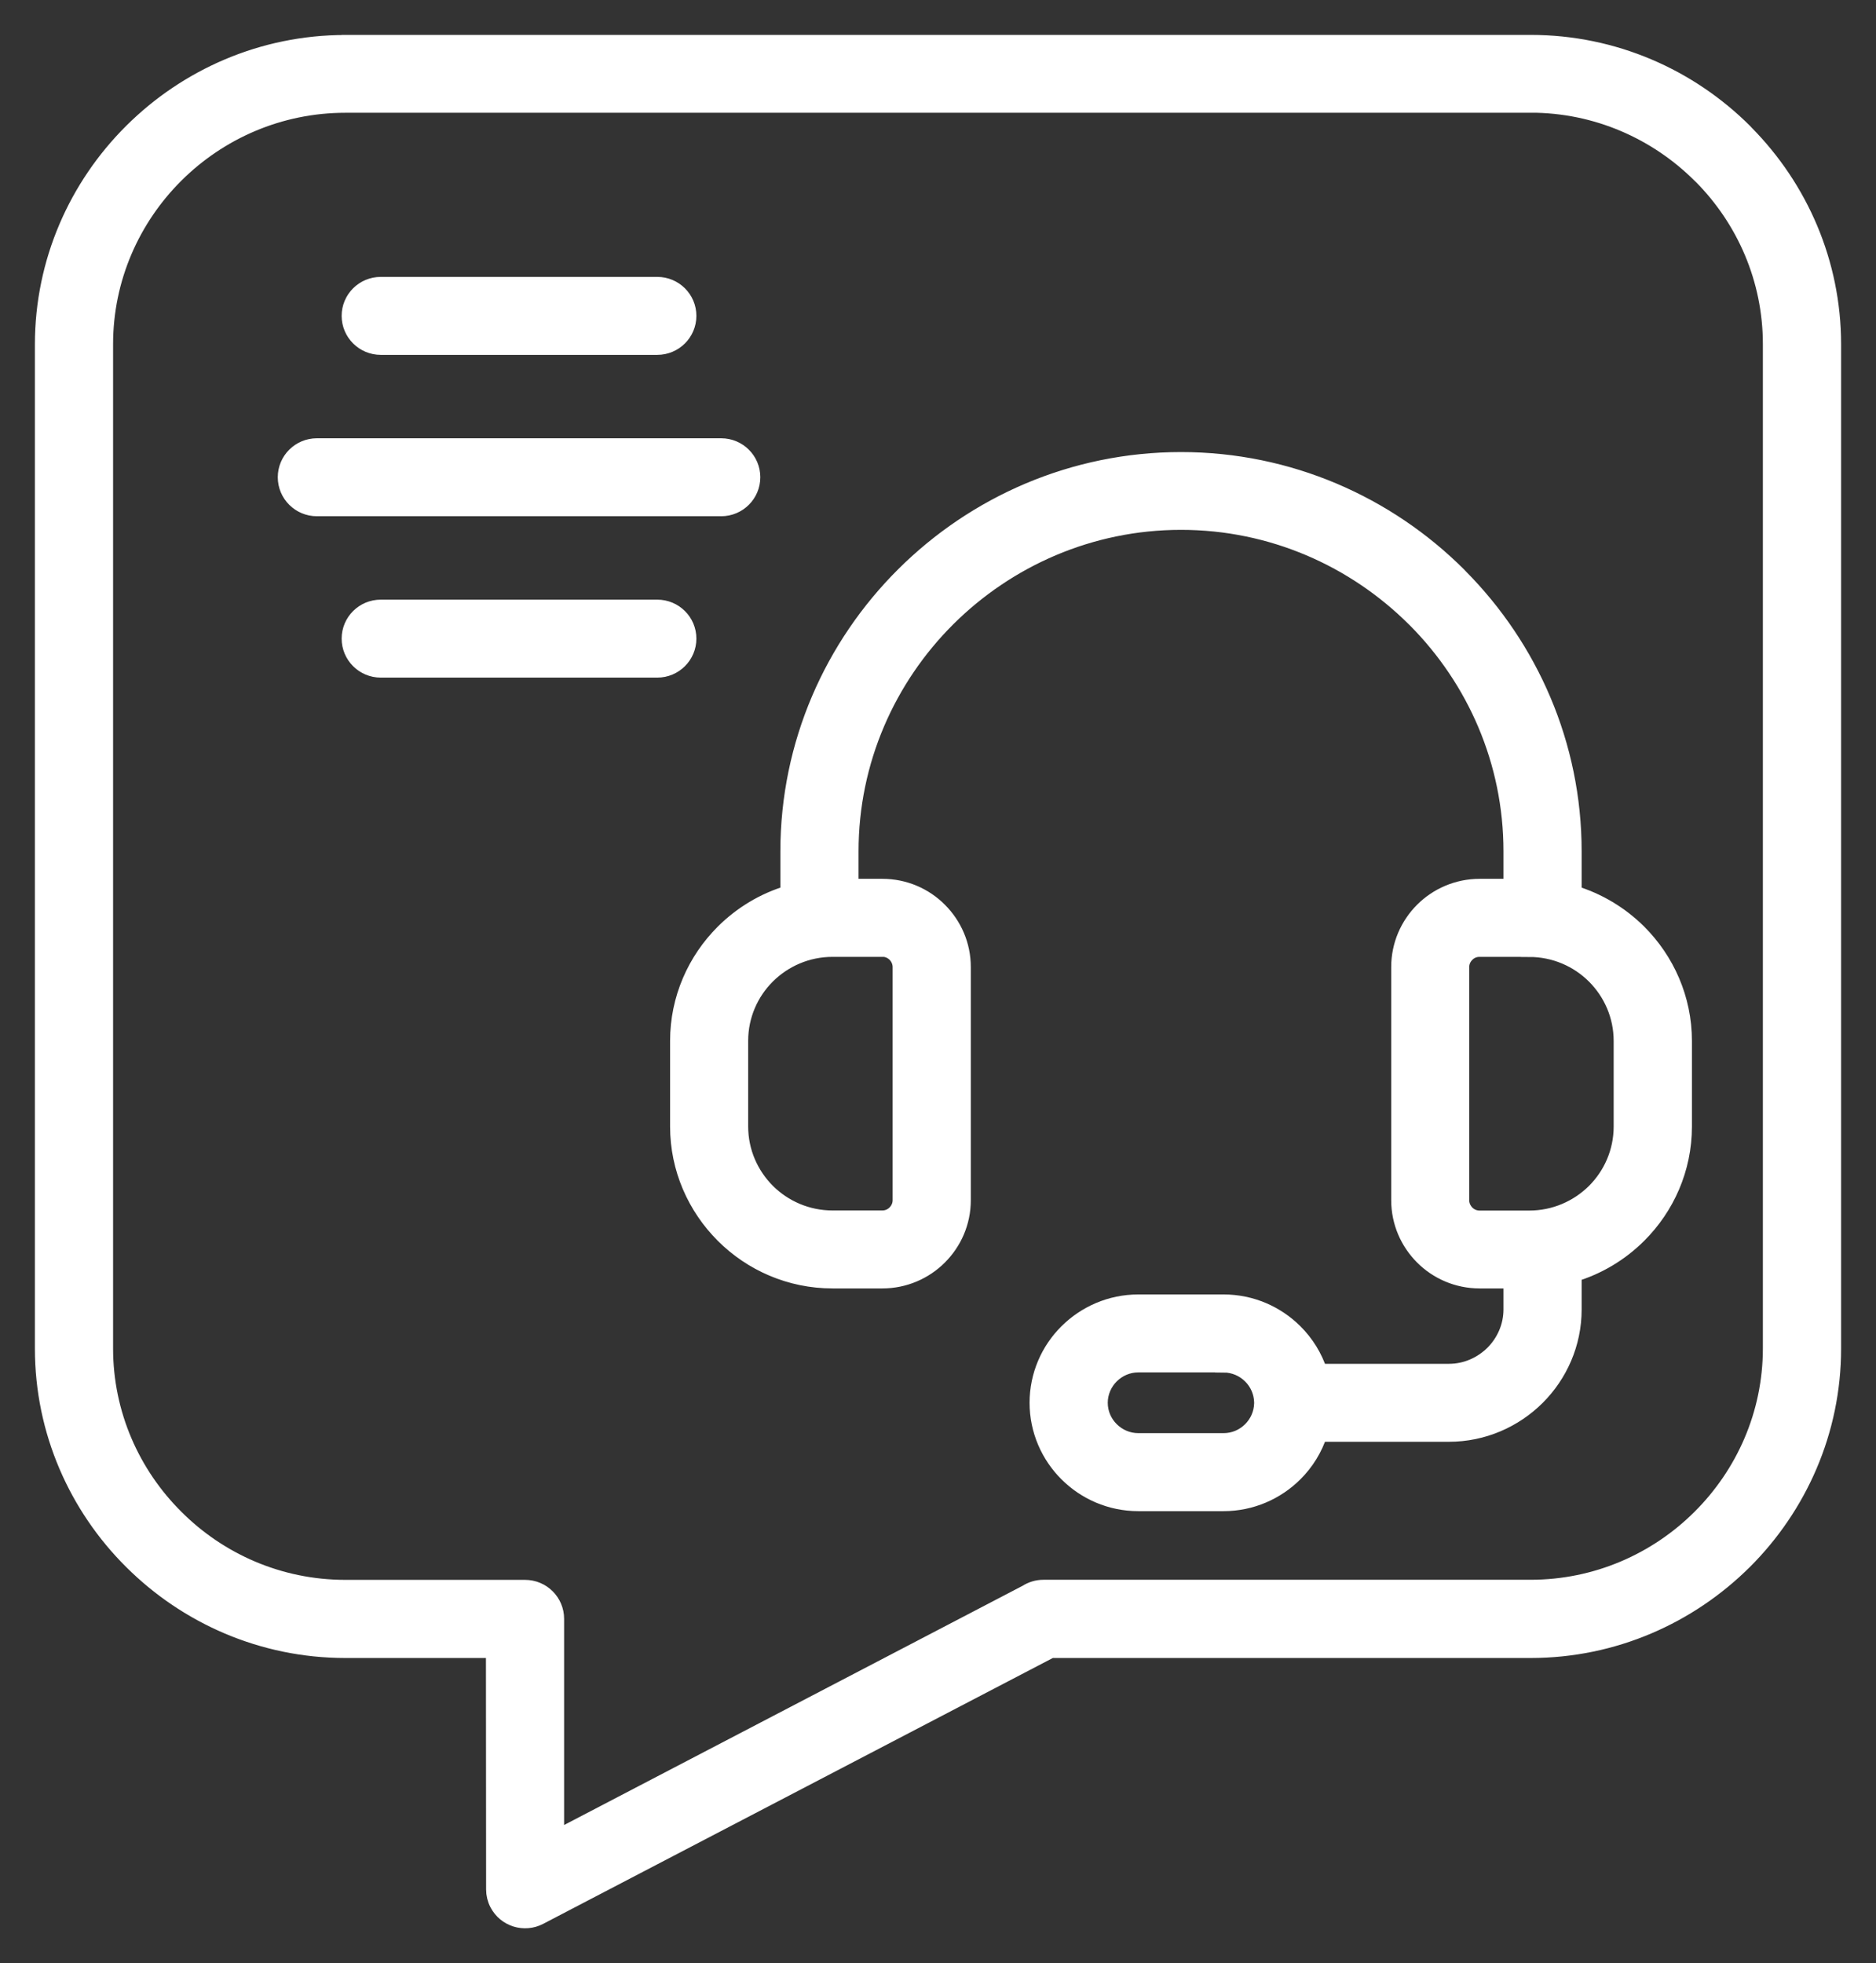
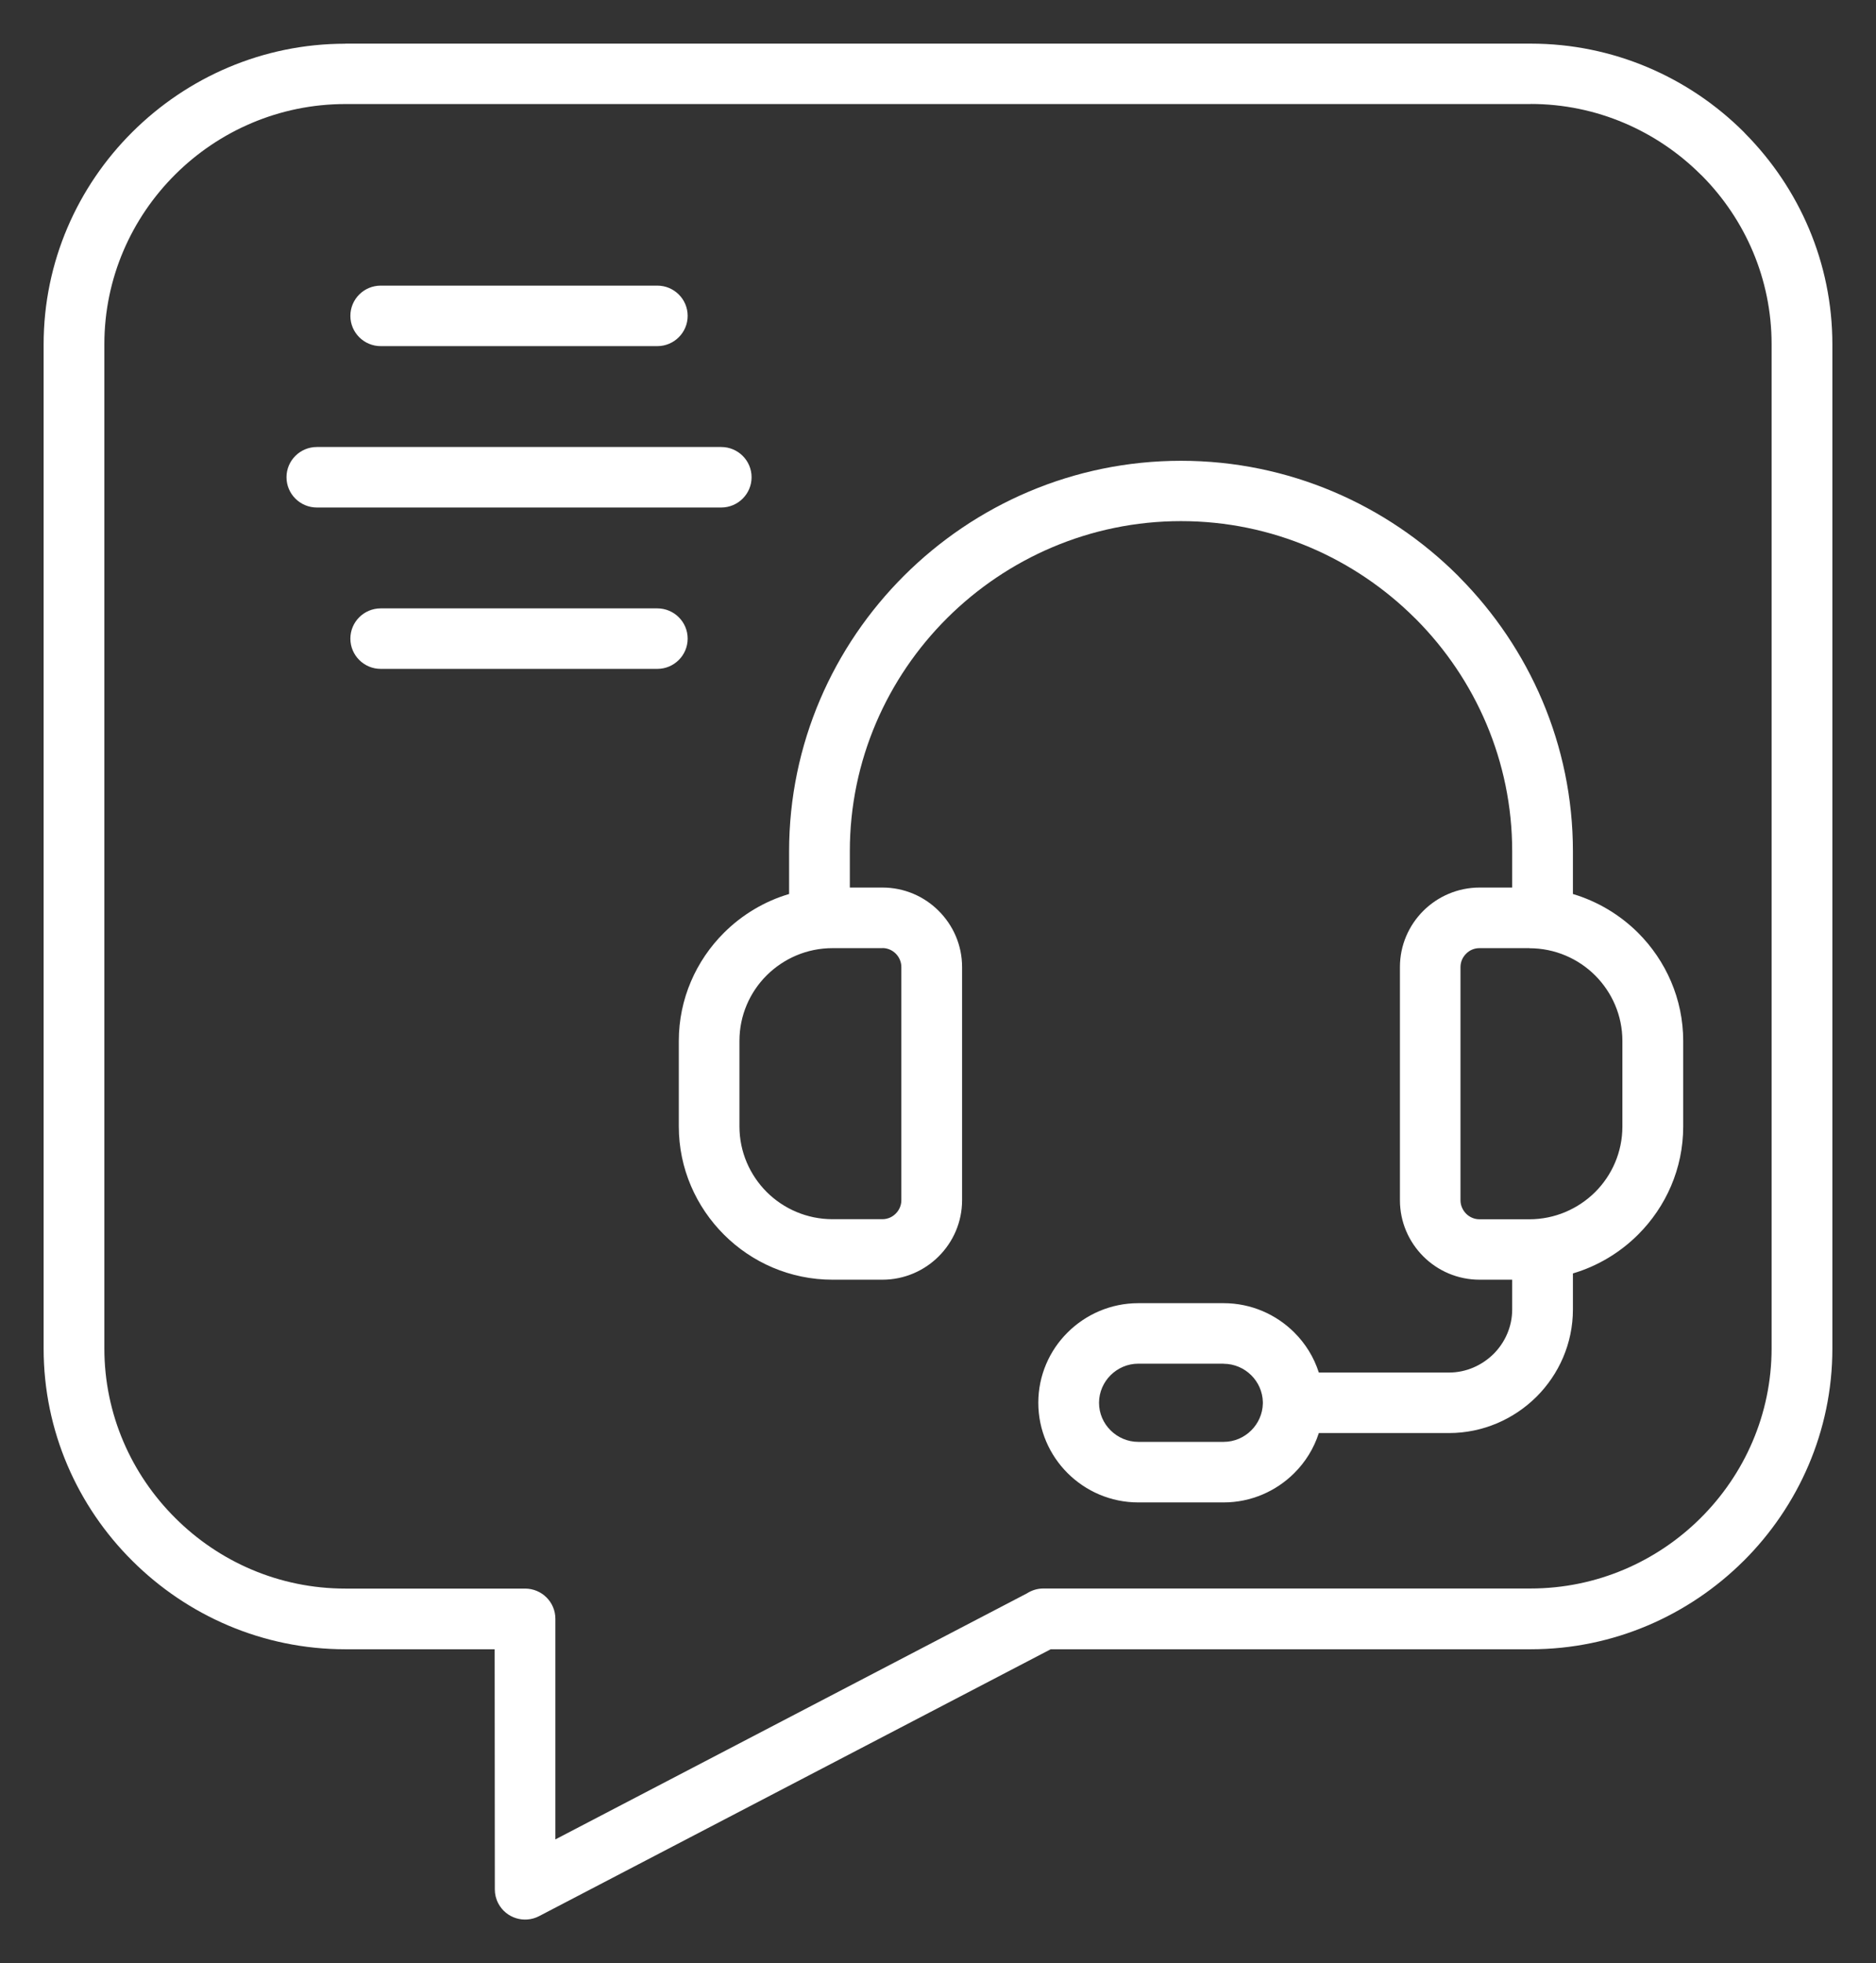
<svg xmlns="http://www.w3.org/2000/svg" width="43" height="45" viewBox="0 0 43 45" fill="none">
  <rect x="0" y="0" width="43" height="45" fill="#333333" stroke="none" />
  <mask id="path-1-outside-1_1_152" maskUnits="userSpaceOnUse" x="0" y="0" width="43" height="45" fill="black">
    <rect fill="white" width="43" height="45" />
    <path d="M7.917 1H35.085C36.988 1 38.717 1.777 39.969 3.025L40.007 3.066C41.239 4.314 42 6.021 42 7.894V30.912C42 32.803 41.221 34.526 39.969 35.776L39.965 35.779C38.711 37.027 36.982 37.804 35.085 37.804H24.083L12.357 43.921C12.018 44.098 11.599 43.967 11.421 43.629C11.367 43.526 11.342 43.417 11.342 43.309L11.338 37.804H7.915C6.016 37.804 4.287 37.027 3.033 35.777C1.779 34.531 1 32.806 1 30.912V7.894C1 6.001 1.777 4.278 3.031 3.029L3.035 3.025C4.289 1.777 6.016 1.002 7.915 1.002L7.917 1ZM8.727 15.332C8.343 15.332 8.031 15.021 8.031 14.638C8.031 14.255 8.343 13.945 8.727 13.945H15.066C15.45 13.945 15.762 14.255 15.762 14.638C15.762 15.021 15.45 15.332 15.066 15.332H8.727ZM7.263 11.633C6.879 11.633 6.567 11.322 6.567 10.939C6.567 10.556 6.879 10.246 7.263 10.246H16.531C16.915 10.246 17.227 10.556 17.227 10.939C17.227 11.322 16.915 11.633 16.531 11.633H7.263ZM8.727 7.934C8.343 7.934 8.031 7.623 8.031 7.24C8.031 6.857 8.343 6.547 8.727 6.547H15.066C15.45 6.547 15.762 6.857 15.762 7.24C15.762 7.623 15.45 7.934 15.066 7.934H8.727ZM26.09 29.871H28.047C28.677 29.871 29.25 30.128 29.665 30.541C29.921 30.796 30.116 31.108 30.229 31.461H33.212C33.608 31.461 33.969 31.296 34.234 31.035C34.496 30.773 34.661 30.411 34.661 30.016V29.333H33.915C33.411 29.333 32.954 29.129 32.624 28.799C32.293 28.468 32.088 28.013 32.088 27.511V22.166C32.088 21.664 32.293 21.209 32.624 20.878C32.954 20.549 33.413 20.344 33.915 20.344H34.661V19.511C34.661 17.447 33.82 15.568 32.465 14.201L32.431 14.168C31.055 12.798 29.158 11.945 27.07 11.945C24.984 11.945 23.085 12.798 21.709 14.168C20.334 15.539 19.479 17.432 19.479 19.511V20.344H20.225C20.729 20.344 21.186 20.548 21.515 20.878C21.847 21.209 22.052 21.664 22.052 22.166V27.511C22.052 28.013 21.847 28.468 21.515 28.799C21.186 29.128 20.727 29.333 20.225 29.333H19.082C18.114 29.333 17.233 28.938 16.596 28.302C15.956 27.663 15.559 26.785 15.559 25.82V23.859C15.559 22.896 15.956 22.017 16.594 21.381C17.005 20.971 17.518 20.66 18.087 20.492V19.515C18.087 17.053 19.098 14.814 20.726 13.192C22.353 11.57 24.6 10.562 27.07 10.562C29.54 10.562 31.787 11.57 33.414 13.192L33.453 13.233C35.058 14.853 36.053 17.075 36.053 19.515V20.492C36.622 20.662 37.133 20.971 37.544 21.379C38.184 22.018 38.581 22.898 38.581 23.861V25.822C38.581 26.787 38.184 27.664 37.546 28.3C37.135 28.71 36.622 29.021 36.053 29.189V30.016C36.053 30.794 35.732 31.503 35.218 32.016C34.703 32.528 33.992 32.848 33.211 32.848H30.229C30.116 33.199 29.921 33.513 29.665 33.767C29.252 34.179 28.677 34.438 28.047 34.438H26.09C25.459 34.438 24.886 34.181 24.471 33.767C24.058 33.356 23.799 32.783 23.799 32.154C23.799 31.526 24.056 30.953 24.471 30.542C24.884 30.13 25.459 29.871 26.09 29.871ZM28.047 31.258H26.09C25.843 31.258 25.619 31.36 25.456 31.522C25.294 31.683 25.191 31.909 25.191 32.154C25.191 32.4 25.292 32.624 25.456 32.786C25.617 32.947 25.843 33.05 26.09 33.05H28.047C28.293 33.05 28.518 32.949 28.681 32.786C28.839 32.629 28.94 32.411 28.946 32.172V32.138C28.94 31.9 28.841 31.683 28.681 31.524C28.52 31.363 28.293 31.26 28.047 31.26V31.258ZM35.054 21.733H33.911C33.791 21.733 33.682 21.781 33.605 21.861C33.525 21.94 33.476 22.049 33.476 22.168V27.512C33.476 27.632 33.527 27.74 33.605 27.82C33.684 27.899 33.793 27.948 33.911 27.948H35.054C35.641 27.948 36.174 27.709 36.562 27.325C36.948 26.94 37.187 26.407 37.187 25.822V23.86C37.187 23.275 36.948 22.744 36.562 22.358C36.176 21.973 35.641 21.735 35.054 21.735V21.733ZM20.225 21.733H19.082C18.495 21.733 17.962 21.971 17.574 22.356C17.188 22.74 16.949 23.273 16.949 23.858V25.82C16.949 26.405 17.188 26.936 17.574 27.323C17.96 27.707 18.495 27.946 19.082 27.946H20.225C20.345 27.946 20.454 27.897 20.532 27.817C20.611 27.738 20.66 27.63 20.66 27.511V22.166C20.66 22.047 20.61 21.938 20.532 21.859C20.452 21.779 20.343 21.731 20.225 21.731V21.733ZM35.085 2.385H7.917C6.397 2.385 5.016 3.004 4.016 4C3.014 4.998 2.392 6.375 2.392 7.89V30.908C2.392 32.421 3.014 33.797 4.016 34.794C5.016 35.795 6.397 36.413 7.915 36.413H12.034C12.419 36.413 12.73 36.723 12.73 37.106V42.162L23.538 36.523C23.647 36.453 23.777 36.411 23.917 36.411H35.081C36.6 36.411 37.981 35.792 38.981 34.795C39.985 33.796 40.607 32.418 40.607 30.906V7.888C40.607 6.391 39.999 5.028 39.017 4.034L38.983 4.002C37.983 3.005 36.602 2.383 35.083 2.383L35.085 2.385Z" />
  </mask>
  <path d="M7.917 1H35.085C36.988 1 38.717 1.777 39.969 3.025L40.007 3.066C41.239 4.314 42 6.021 42 7.894V30.912C42 32.803 41.221 34.526 39.969 35.776L39.965 35.779C38.711 37.027 36.982 37.804 35.085 37.804H24.083L12.357 43.921C12.018 44.098 11.599 43.967 11.421 43.629C11.367 43.526 11.342 43.417 11.342 43.309L11.338 37.804H7.915C6.016 37.804 4.287 37.027 3.033 35.777C1.779 34.531 1 32.806 1 30.912V7.894C1 6.001 1.777 4.278 3.031 3.029L3.035 3.025C4.289 1.777 6.016 1.002 7.915 1.002L7.917 1ZM8.727 15.332C8.343 15.332 8.031 15.021 8.031 14.638C8.031 14.255 8.343 13.945 8.727 13.945H15.066C15.45 13.945 15.762 14.255 15.762 14.638C15.762 15.021 15.45 15.332 15.066 15.332H8.727ZM7.263 11.633C6.879 11.633 6.567 11.322 6.567 10.939C6.567 10.556 6.879 10.246 7.263 10.246H16.531C16.915 10.246 17.227 10.556 17.227 10.939C17.227 11.322 16.915 11.633 16.531 11.633H7.263ZM8.727 7.934C8.343 7.934 8.031 7.623 8.031 7.24C8.031 6.857 8.343 6.547 8.727 6.547H15.066C15.45 6.547 15.762 6.857 15.762 7.24C15.762 7.623 15.45 7.934 15.066 7.934H8.727ZM26.09 29.871H28.047C28.677 29.871 29.25 30.128 29.665 30.541C29.921 30.796 30.116 31.108 30.229 31.461H33.212C33.608 31.461 33.969 31.296 34.234 31.035C34.496 30.773 34.661 30.411 34.661 30.016V29.333H33.915C33.411 29.333 32.954 29.129 32.624 28.799C32.293 28.468 32.088 28.013 32.088 27.511V22.166C32.088 21.664 32.293 21.209 32.624 20.878C32.954 20.549 33.413 20.344 33.915 20.344H34.661V19.511C34.661 17.447 33.82 15.568 32.465 14.201L32.431 14.168C31.055 12.798 29.158 11.945 27.07 11.945C24.984 11.945 23.085 12.798 21.709 14.168C20.334 15.539 19.479 17.432 19.479 19.511V20.344H20.225C20.729 20.344 21.186 20.548 21.515 20.878C21.847 21.209 22.052 21.664 22.052 22.166V27.511C22.052 28.013 21.847 28.468 21.515 28.799C21.186 29.128 20.727 29.333 20.225 29.333H19.082C18.114 29.333 17.233 28.938 16.596 28.302C15.956 27.663 15.559 26.785 15.559 25.82V23.859C15.559 22.896 15.956 22.017 16.594 21.381C17.005 20.971 17.518 20.66 18.087 20.492V19.515C18.087 17.053 19.098 14.814 20.726 13.192C22.353 11.57 24.6 10.562 27.07 10.562C29.54 10.562 31.787 11.57 33.414 13.192L33.453 13.233C35.058 14.853 36.053 17.075 36.053 19.515V20.492C36.622 20.662 37.133 20.971 37.544 21.379C38.184 22.018 38.581 22.898 38.581 23.861V25.822C38.581 26.787 38.184 27.664 37.546 28.3C37.135 28.71 36.622 29.021 36.053 29.189V30.016C36.053 30.794 35.732 31.503 35.218 32.016C34.703 32.528 33.992 32.848 33.211 32.848H30.229C30.116 33.199 29.921 33.513 29.665 33.767C29.252 34.179 28.677 34.438 28.047 34.438H26.09C25.459 34.438 24.886 34.181 24.471 33.767C24.058 33.356 23.799 32.783 23.799 32.154C23.799 31.526 24.056 30.953 24.471 30.542C24.884 30.13 25.459 29.871 26.09 29.871ZM28.047 31.258H26.09C25.843 31.258 25.619 31.36 25.456 31.522C25.294 31.683 25.191 31.909 25.191 32.154C25.191 32.4 25.292 32.624 25.456 32.786C25.617 32.947 25.843 33.05 26.09 33.05H28.047C28.293 33.05 28.518 32.949 28.681 32.786C28.839 32.629 28.94 32.411 28.946 32.172V32.138C28.94 31.9 28.841 31.683 28.681 31.524C28.52 31.363 28.293 31.26 28.047 31.26V31.258ZM35.054 21.733H33.911C33.791 21.733 33.682 21.781 33.605 21.861C33.525 21.94 33.476 22.049 33.476 22.168V27.512C33.476 27.632 33.527 27.74 33.605 27.82C33.684 27.899 33.793 27.948 33.911 27.948H35.054C35.641 27.948 36.174 27.709 36.562 27.325C36.948 26.94 37.187 26.407 37.187 25.822V23.86C37.187 23.275 36.948 22.744 36.562 22.358C36.176 21.973 35.641 21.735 35.054 21.735V21.733ZM20.225 21.733H19.082C18.495 21.733 17.962 21.971 17.574 22.356C17.188 22.74 16.949 23.273 16.949 23.858V25.82C16.949 26.405 17.188 26.936 17.574 27.323C17.96 27.707 18.495 27.946 19.082 27.946H20.225C20.345 27.946 20.454 27.897 20.532 27.817C20.611 27.738 20.66 27.63 20.66 27.511V22.166C20.66 22.047 20.61 21.938 20.532 21.859C20.452 21.779 20.343 21.731 20.225 21.731V21.733ZM35.085 2.385H7.917C6.397 2.385 5.016 3.004 4.016 4C3.014 4.998 2.392 6.375 2.392 7.89V30.908C2.392 32.421 3.014 33.797 4.016 34.794C5.016 35.795 6.397 36.413 7.915 36.413H12.034C12.419 36.413 12.73 36.723 12.73 37.106V42.162L23.538 36.523C23.647 36.453 23.777 36.411 23.917 36.411H35.081C36.6 36.411 37.981 35.792 38.981 34.795C39.985 33.796 40.607 32.418 40.607 30.906V7.888C40.607 6.391 39.999 5.028 39.017 4.034L38.983 4.002C37.983 3.005 36.602 2.383 35.083 2.383L35.085 2.385Z" fill="white" />
-   <path d="M7.917 1H35.085C36.988 1 38.717 1.777 39.969 3.025L40.007 3.066C41.239 4.314 42 6.021 42 7.894V30.912C42 32.803 41.221 34.526 39.969 35.776L39.965 35.779C38.711 37.027 36.982 37.804 35.085 37.804H24.083L12.357 43.921C12.018 44.098 11.599 43.967 11.421 43.629C11.367 43.526 11.342 43.417 11.342 43.309L11.338 37.804H7.915C6.016 37.804 4.287 37.027 3.033 35.777C1.779 34.531 1 32.806 1 30.912V7.894C1 6.001 1.777 4.278 3.031 3.029L3.035 3.025C4.289 1.777 6.016 1.002 7.915 1.002L7.917 1ZM8.727 15.332C8.343 15.332 8.031 15.021 8.031 14.638C8.031 14.255 8.343 13.945 8.727 13.945H15.066C15.45 13.945 15.762 14.255 15.762 14.638C15.762 15.021 15.45 15.332 15.066 15.332H8.727ZM7.263 11.633C6.879 11.633 6.567 11.322 6.567 10.939C6.567 10.556 6.879 10.246 7.263 10.246H16.531C16.915 10.246 17.227 10.556 17.227 10.939C17.227 11.322 16.915 11.633 16.531 11.633H7.263ZM8.727 7.934C8.343 7.934 8.031 7.623 8.031 7.24C8.031 6.857 8.343 6.547 8.727 6.547H15.066C15.45 6.547 15.762 6.857 15.762 7.24C15.762 7.623 15.45 7.934 15.066 7.934H8.727ZM26.09 29.871H28.047C28.677 29.871 29.25 30.128 29.665 30.541C29.921 30.796 30.116 31.108 30.229 31.461H33.212C33.608 31.461 33.969 31.296 34.234 31.035C34.496 30.773 34.661 30.411 34.661 30.016V29.333H33.915C33.411 29.333 32.954 29.129 32.624 28.799C32.293 28.468 32.088 28.013 32.088 27.511V22.166C32.088 21.664 32.293 21.209 32.624 20.878C32.954 20.549 33.413 20.344 33.915 20.344H34.661V19.511C34.661 17.447 33.82 15.568 32.465 14.201L32.431 14.168C31.055 12.798 29.158 11.945 27.07 11.945C24.984 11.945 23.085 12.798 21.709 14.168C20.334 15.539 19.479 17.432 19.479 19.511V20.344H20.225C20.729 20.344 21.186 20.548 21.515 20.878C21.847 21.209 22.052 21.664 22.052 22.166V27.511C22.052 28.013 21.847 28.468 21.515 28.799C21.186 29.128 20.727 29.333 20.225 29.333H19.082C18.114 29.333 17.233 28.938 16.596 28.302C15.956 27.663 15.559 26.785 15.559 25.82V23.859C15.559 22.896 15.956 22.017 16.594 21.381C17.005 20.971 17.518 20.66 18.087 20.492V19.515C18.087 17.053 19.098 14.814 20.726 13.192C22.353 11.57 24.6 10.562 27.07 10.562C29.54 10.562 31.787 11.57 33.414 13.192L33.453 13.233C35.058 14.853 36.053 17.075 36.053 19.515V20.492C36.622 20.662 37.133 20.971 37.544 21.379C38.184 22.018 38.581 22.898 38.581 23.861V25.822C38.581 26.787 38.184 27.664 37.546 28.3C37.135 28.71 36.622 29.021 36.053 29.189V30.016C36.053 30.794 35.732 31.503 35.218 32.016C34.703 32.528 33.992 32.848 33.211 32.848H30.229C30.116 33.199 29.921 33.513 29.665 33.767C29.252 34.179 28.677 34.438 28.047 34.438H26.09C25.459 34.438 24.886 34.181 24.471 33.767C24.058 33.356 23.799 32.783 23.799 32.154C23.799 31.526 24.056 30.953 24.471 30.542C24.884 30.13 25.459 29.871 26.09 29.871ZM28.047 31.258H26.09C25.843 31.258 25.619 31.36 25.456 31.522C25.294 31.683 25.191 31.909 25.191 32.154C25.191 32.4 25.292 32.624 25.456 32.786C25.617 32.947 25.843 33.05 26.09 33.05H28.047C28.293 33.05 28.518 32.949 28.681 32.786C28.839 32.629 28.94 32.411 28.946 32.172V32.138C28.94 31.9 28.841 31.683 28.681 31.524C28.52 31.363 28.293 31.26 28.047 31.26V31.258ZM35.054 21.733H33.911C33.791 21.733 33.682 21.781 33.605 21.861C33.525 21.94 33.476 22.049 33.476 22.168V27.512C33.476 27.632 33.527 27.74 33.605 27.82C33.684 27.899 33.793 27.948 33.911 27.948H35.054C35.641 27.948 36.174 27.709 36.562 27.325C36.948 26.94 37.187 26.407 37.187 25.822V23.86C37.187 23.275 36.948 22.744 36.562 22.358C36.176 21.973 35.641 21.735 35.054 21.735V21.733ZM20.225 21.733H19.082C18.495 21.733 17.962 21.971 17.574 22.356C17.188 22.74 16.949 23.273 16.949 23.858V25.82C16.949 26.405 17.188 26.936 17.574 27.323C17.96 27.707 18.495 27.946 19.082 27.946H20.225C20.345 27.946 20.454 27.897 20.532 27.817C20.611 27.738 20.66 27.63 20.66 27.511V22.166C20.66 22.047 20.61 21.938 20.532 21.859C20.452 21.779 20.343 21.731 20.225 21.731V21.733ZM35.085 2.385H7.917C6.397 2.385 5.016 3.004 4.016 4C3.014 4.998 2.392 6.375 2.392 7.89V30.908C2.392 32.421 3.014 33.797 4.016 34.794C5.016 35.795 6.397 36.413 7.915 36.413H12.034C12.419 36.413 12.73 36.723 12.73 37.106V42.162L23.538 36.523C23.647 36.453 23.777 36.411 23.917 36.411H35.081C36.6 36.411 37.981 35.792 38.981 34.795C39.985 33.796 40.607 32.418 40.607 30.906V7.888C40.607 6.391 39.999 5.028 39.017 4.034L38.983 4.002C37.983 3.005 36.602 2.383 35.083 2.383L35.085 2.385Z" stroke="white" stroke-width="0.4" mask="url(#path-1-outside-1_1_152)" />
</svg>